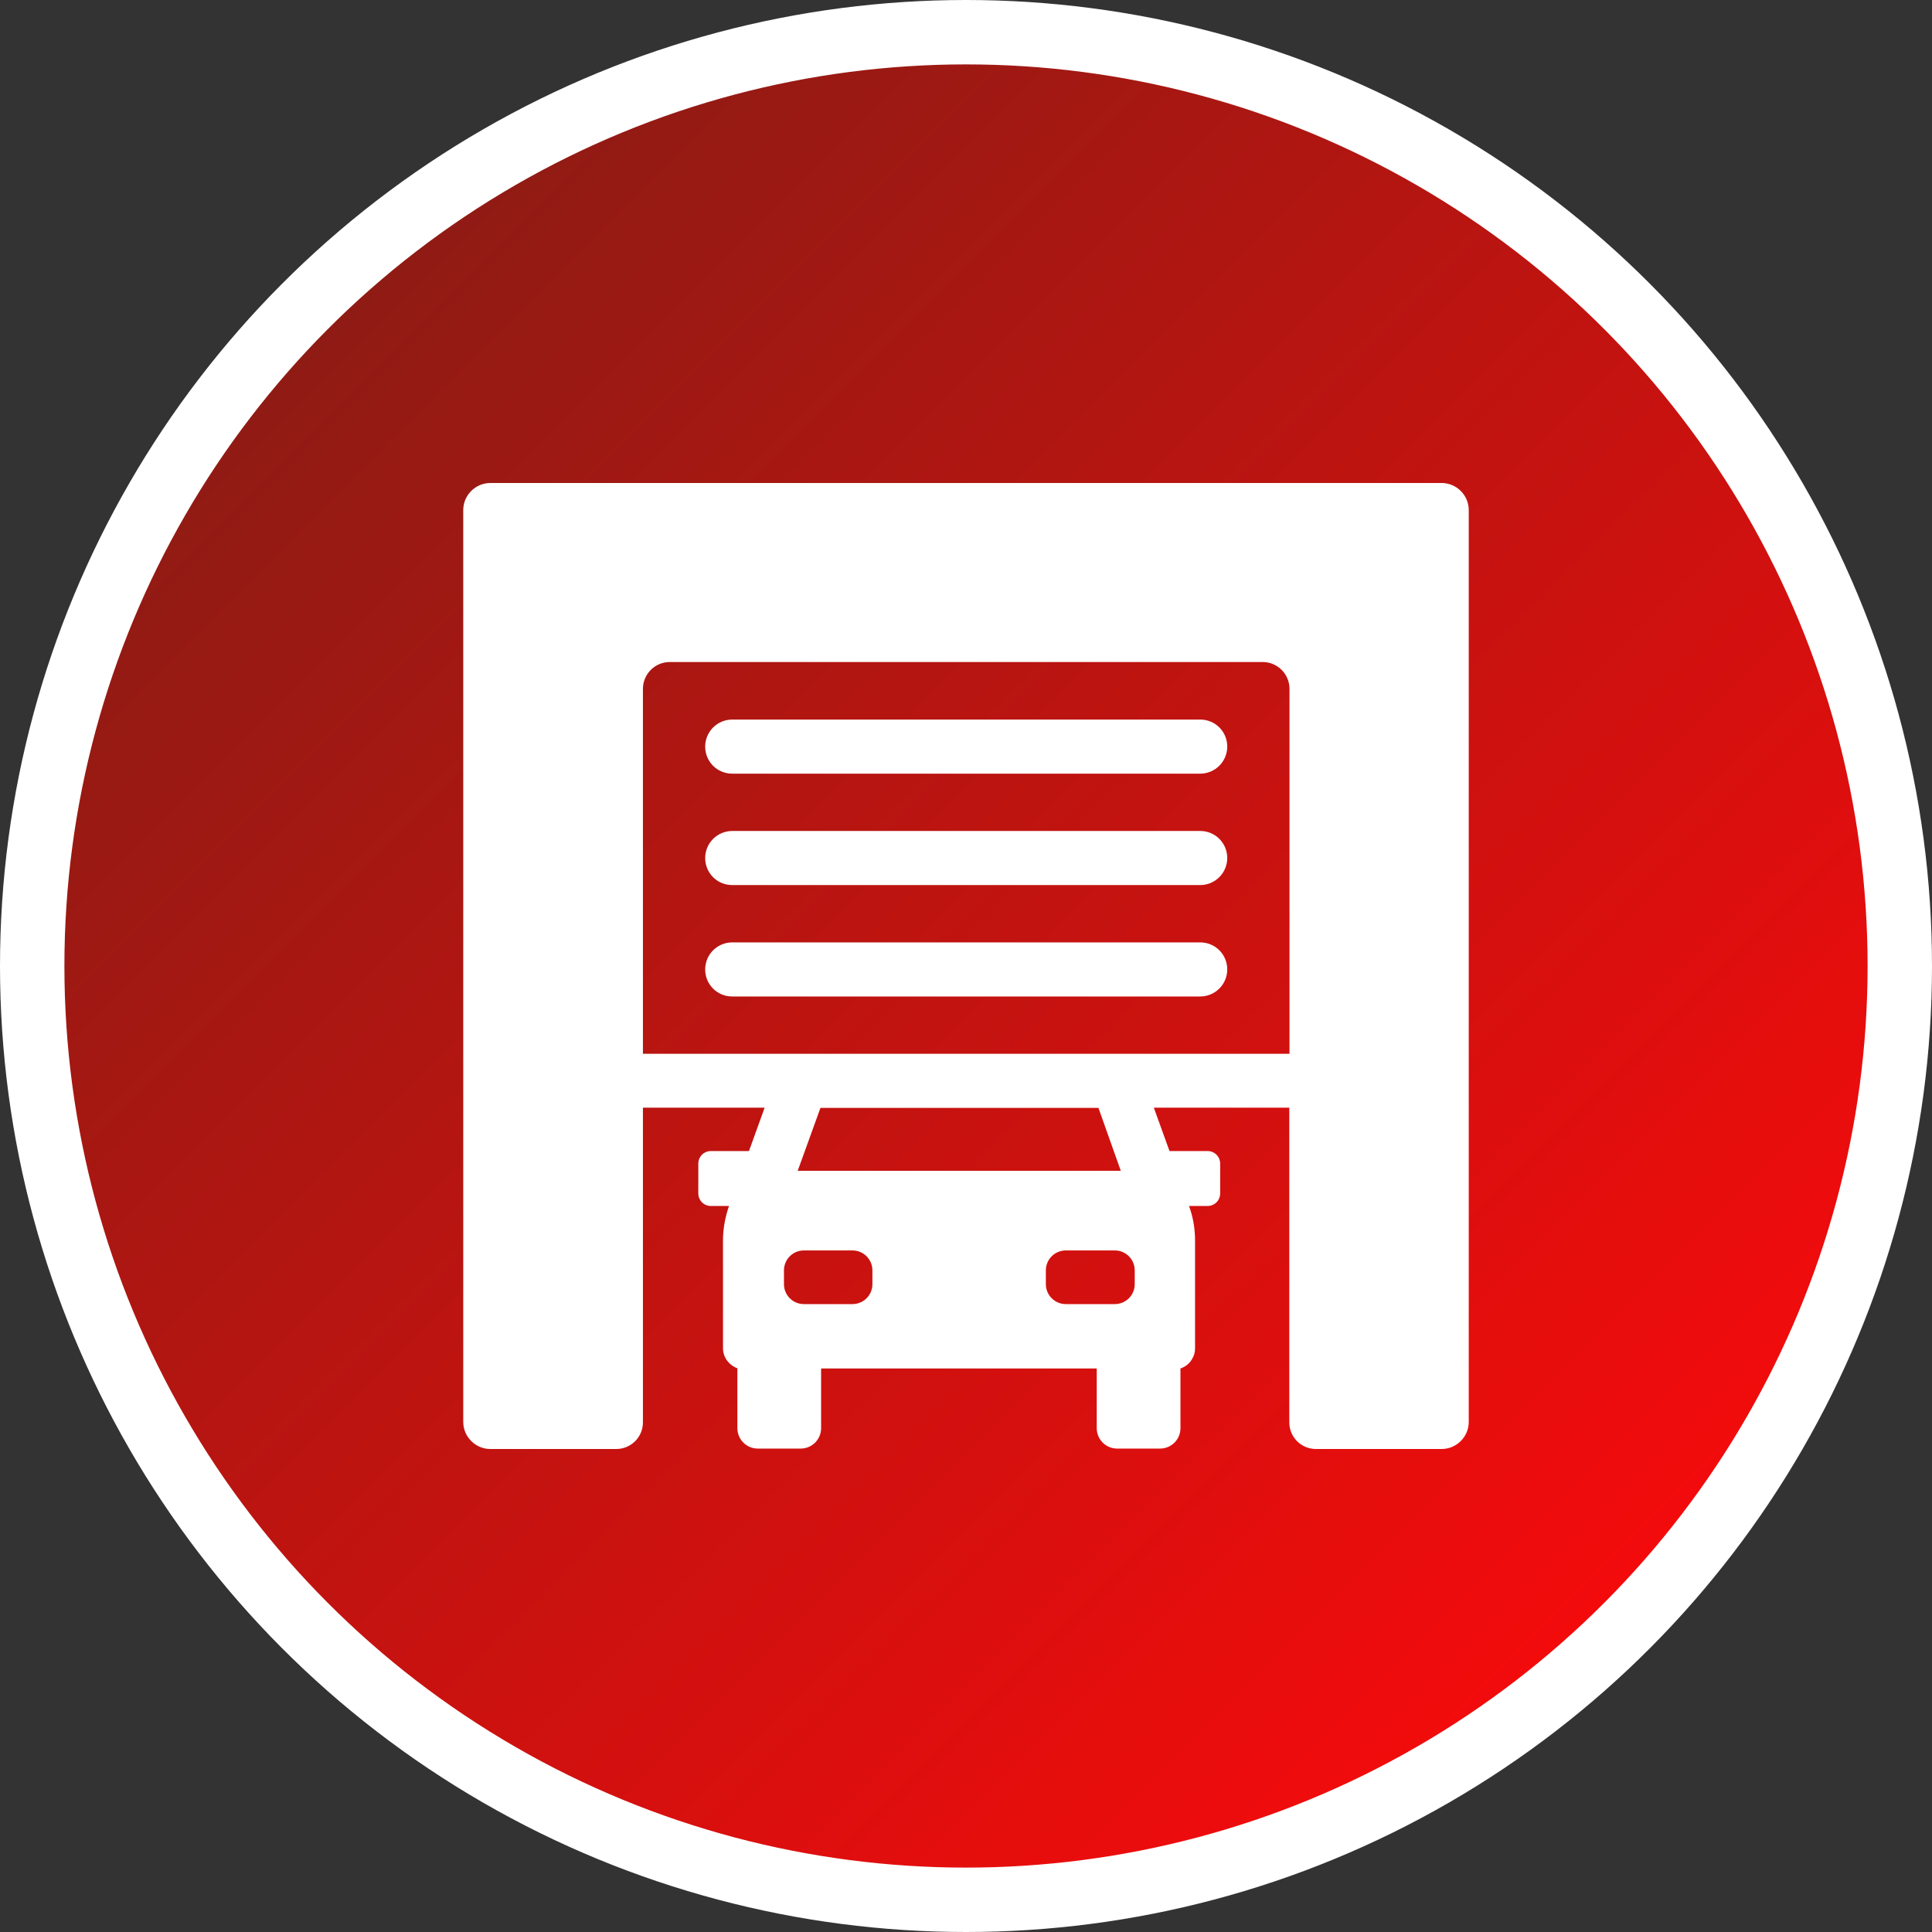
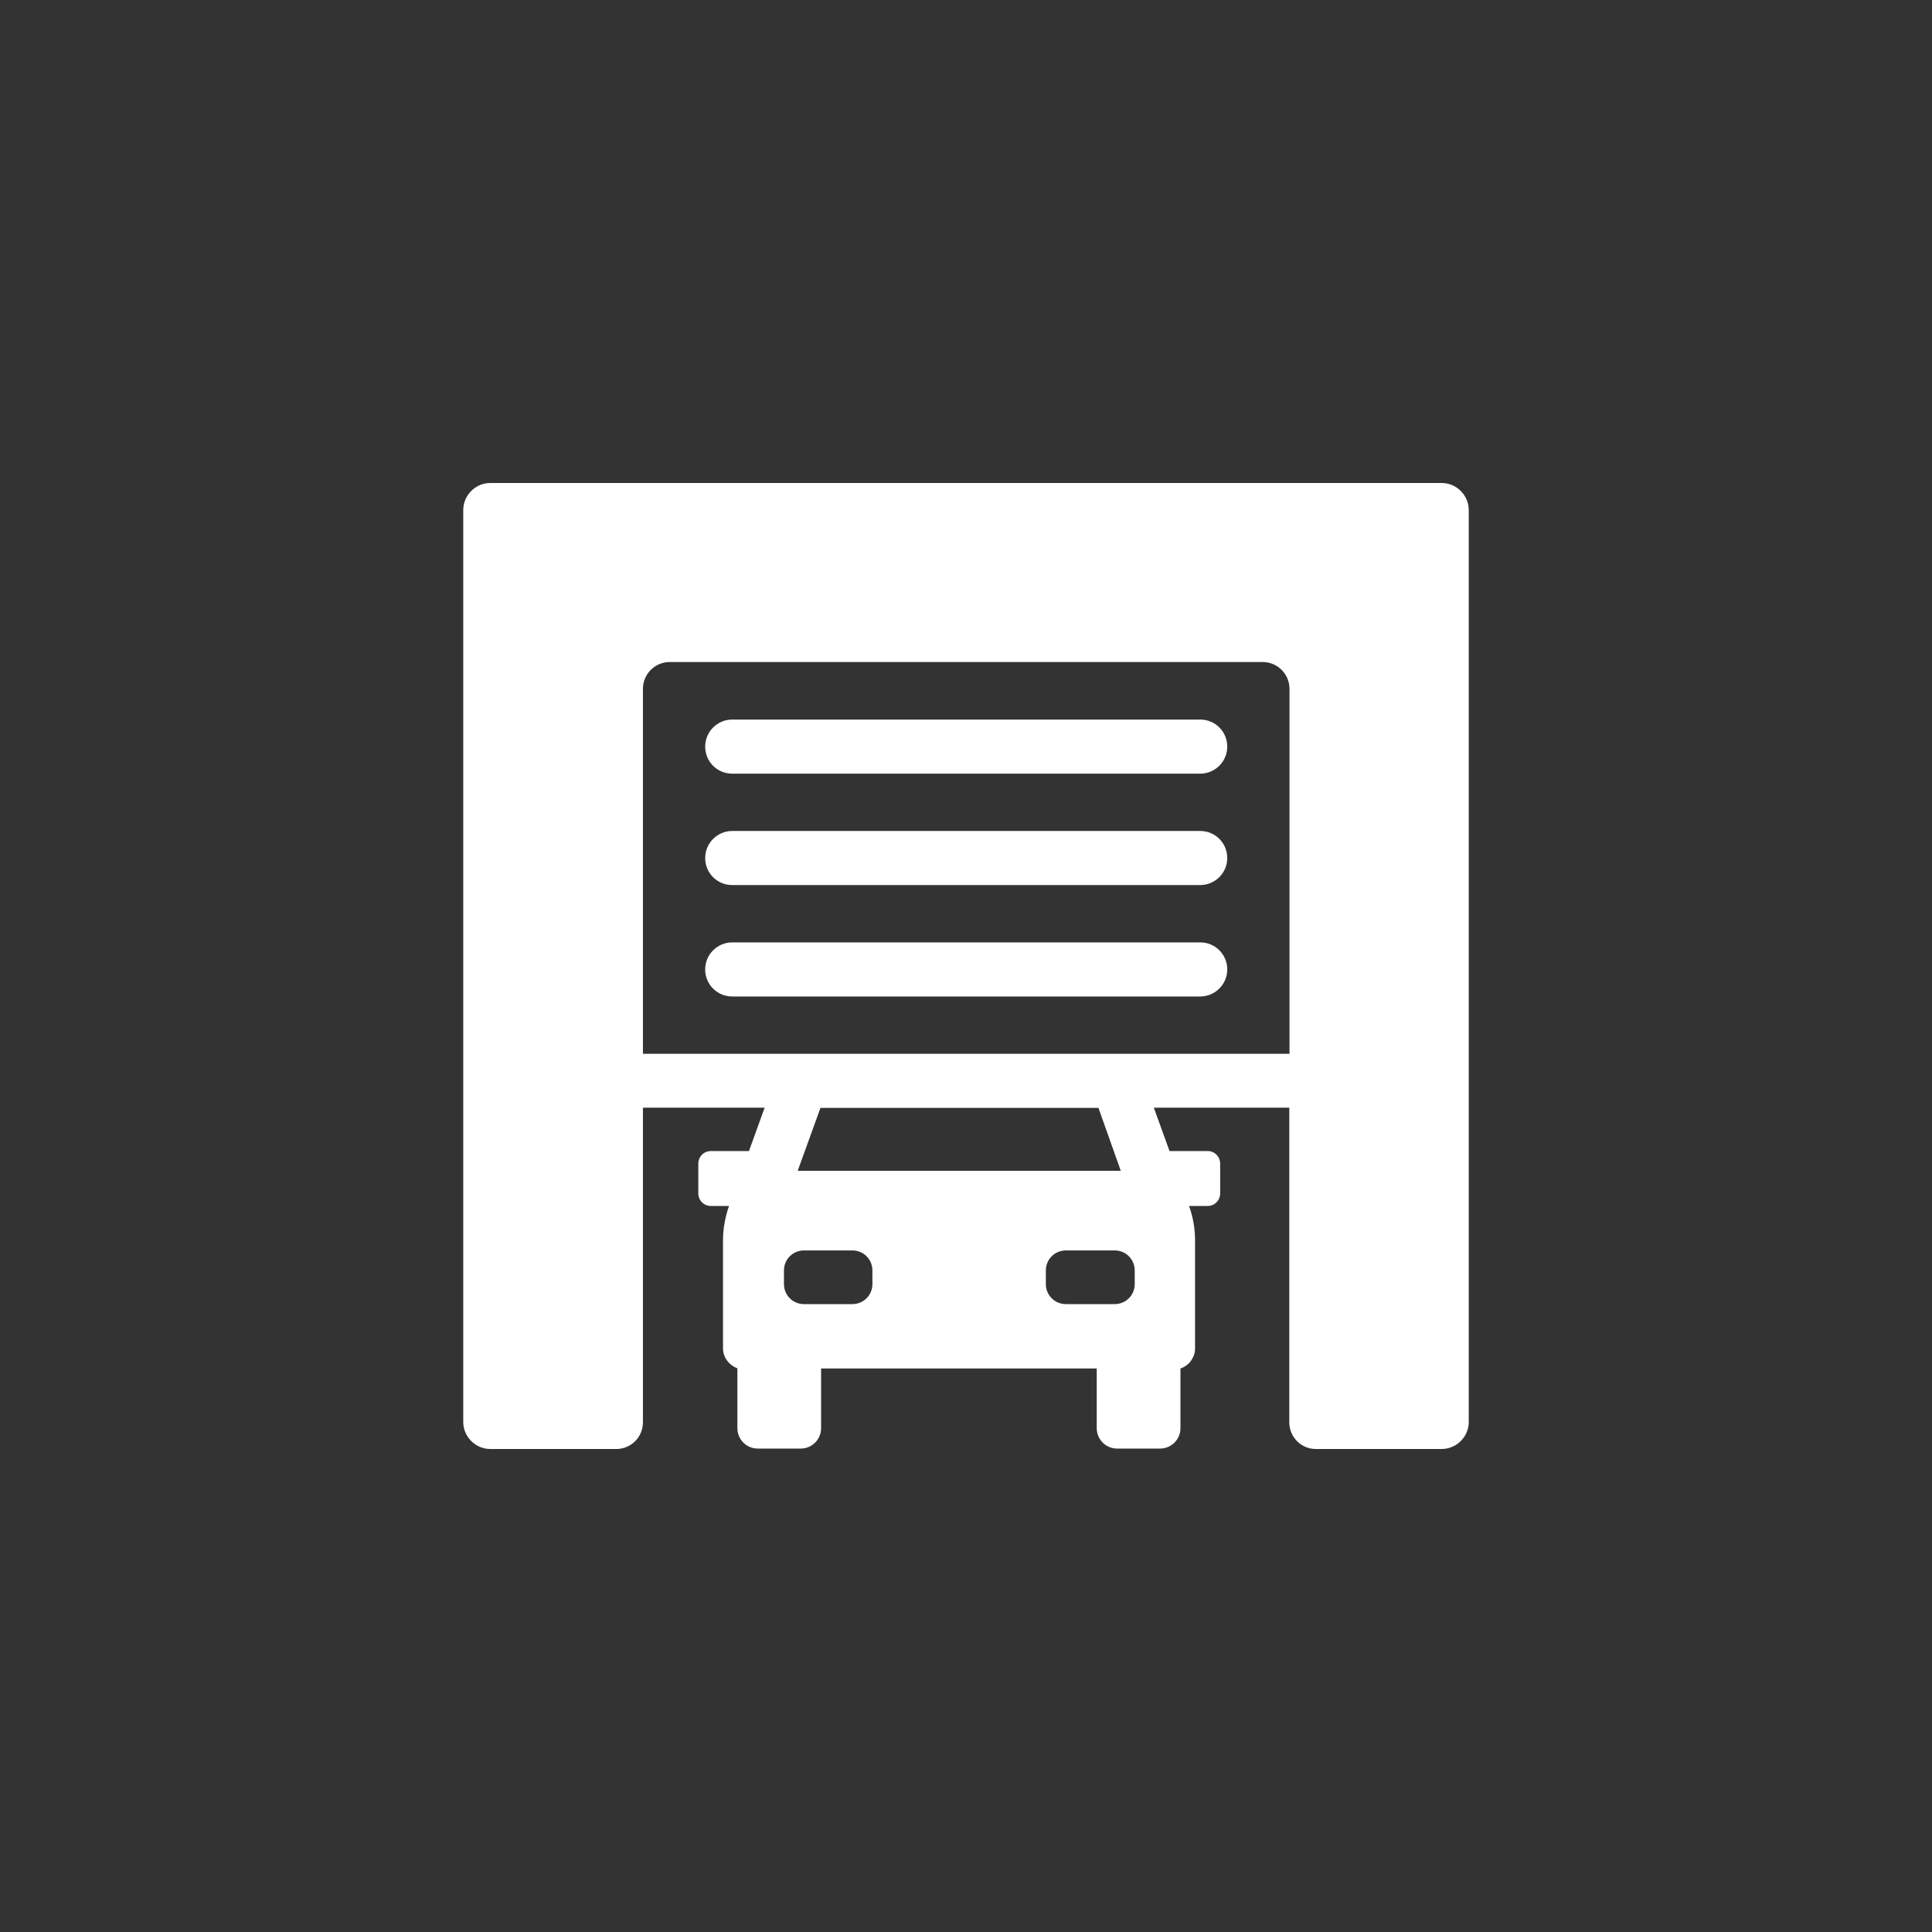
<svg xmlns="http://www.w3.org/2000/svg" id="Garage" viewBox="0 0 90 90">
  <rect x="0" y="0" width="90" height="90" fill="#333333" stroke="none" />
  <defs>
    <style>      .cls-1 {        fill: #fff;        stroke-width: 0px;      }      .cls-2 {        fill: url(#linear-gradient);        stroke: #fff;        stroke-miterlimit: 10;        stroke-width: 3px;      }    </style>
    <linearGradient id="linear-gradient" x1="14.24" y1="14.24" x2="75.76" y2="75.76" gradientUnits="userSpaceOnUse">
      <stop offset=".02" stop-color="#901b14" />
      <stop offset="1" stop-color="#f50b0c" />
    </linearGradient>
  </defs>
-   <circle class="cls-2" cx="45" cy="45" r="43.5" />
  <g>
    <path class="cls-1" d="M67.16,22.5H22.84c-.69,0-1.26.57-1.26,1.26v42.48c0,.69.57,1.26,1.26,1.26h5.87c.68,0,1.24-.55,1.24-1.24v-14.66h5.67l-.73,2.02h-1.77c-.33,0-.59.26-.59.59v1.38c0,.33.26.59.59.59h.84c-.18.52-.28,1.06-.28,1.6v5.03c0,.43.29.79.67.93v2.79c0,.52.42.95.95.95h2c.52,0,.95-.42.95-.95v-2.78h12.84v2.78c0,.52.42.95.95.95h2c.52,0,.95-.42.95-.95v-2.78c.23-.08.44-.24.55-.46.09-.14.13-.3.13-.48v-5.03c0-.54-.09-1.08-.28-1.6h.86c.33,0,.59-.26.59-.59v-1.38c0-.33-.26-.59-.59-.59h-1.77l-.73-2.02h6.31v14.66c0,.68.55,1.24,1.24,1.24h5.86c.69,0,1.26-.57,1.26-1.26V23.76c0-.69-.57-1.26-1.26-1.26ZM40.64,59.82c0,.52-.42.93-.93.93h-2.26c-.52,0-.93-.42-.93-.93v-.64c0-.52.42-.93.93-.93h2.26c.52,0,.93.42.93.93v.64ZM52.86,59.82c0,.52-.42.93-.93.93h-2.28c-.52,0-.93-.42-.93-.93v-.64c0-.52.42-.93.93-.93h2.28c.52,0,.93.42.93.93v.64ZM52.21,54.54h-15.05l1.06-2.93h12.95l1.04,2.93ZM29.95,49.09v-17c0-.69.56-1.25,1.25-1.25h27.62c.69,0,1.25.56,1.25,1.25v17h-30.11Z" />
    <path class="cls-1" d="M55.91,43.9h-21.8c-.69,0-1.26.56-1.26,1.26s.56,1.26,1.26,1.26h21.8c.69,0,1.26-.56,1.26-1.26s-.56-1.26-1.26-1.26Z" />
    <path class="cls-1" d="M55.91,38.71h-21.8c-.69,0-1.26.56-1.26,1.26s.56,1.26,1.26,1.26h21.8c.69,0,1.26-.56,1.26-1.26s-.56-1.26-1.26-1.26Z" />
    <path class="cls-1" d="M55.91,33.52h-21.8c-.69,0-1.26.56-1.26,1.26s.56,1.26,1.26,1.26h21.8c.69,0,1.26-.56,1.26-1.26s-.56-1.26-1.26-1.26Z" />
  </g>
</svg>